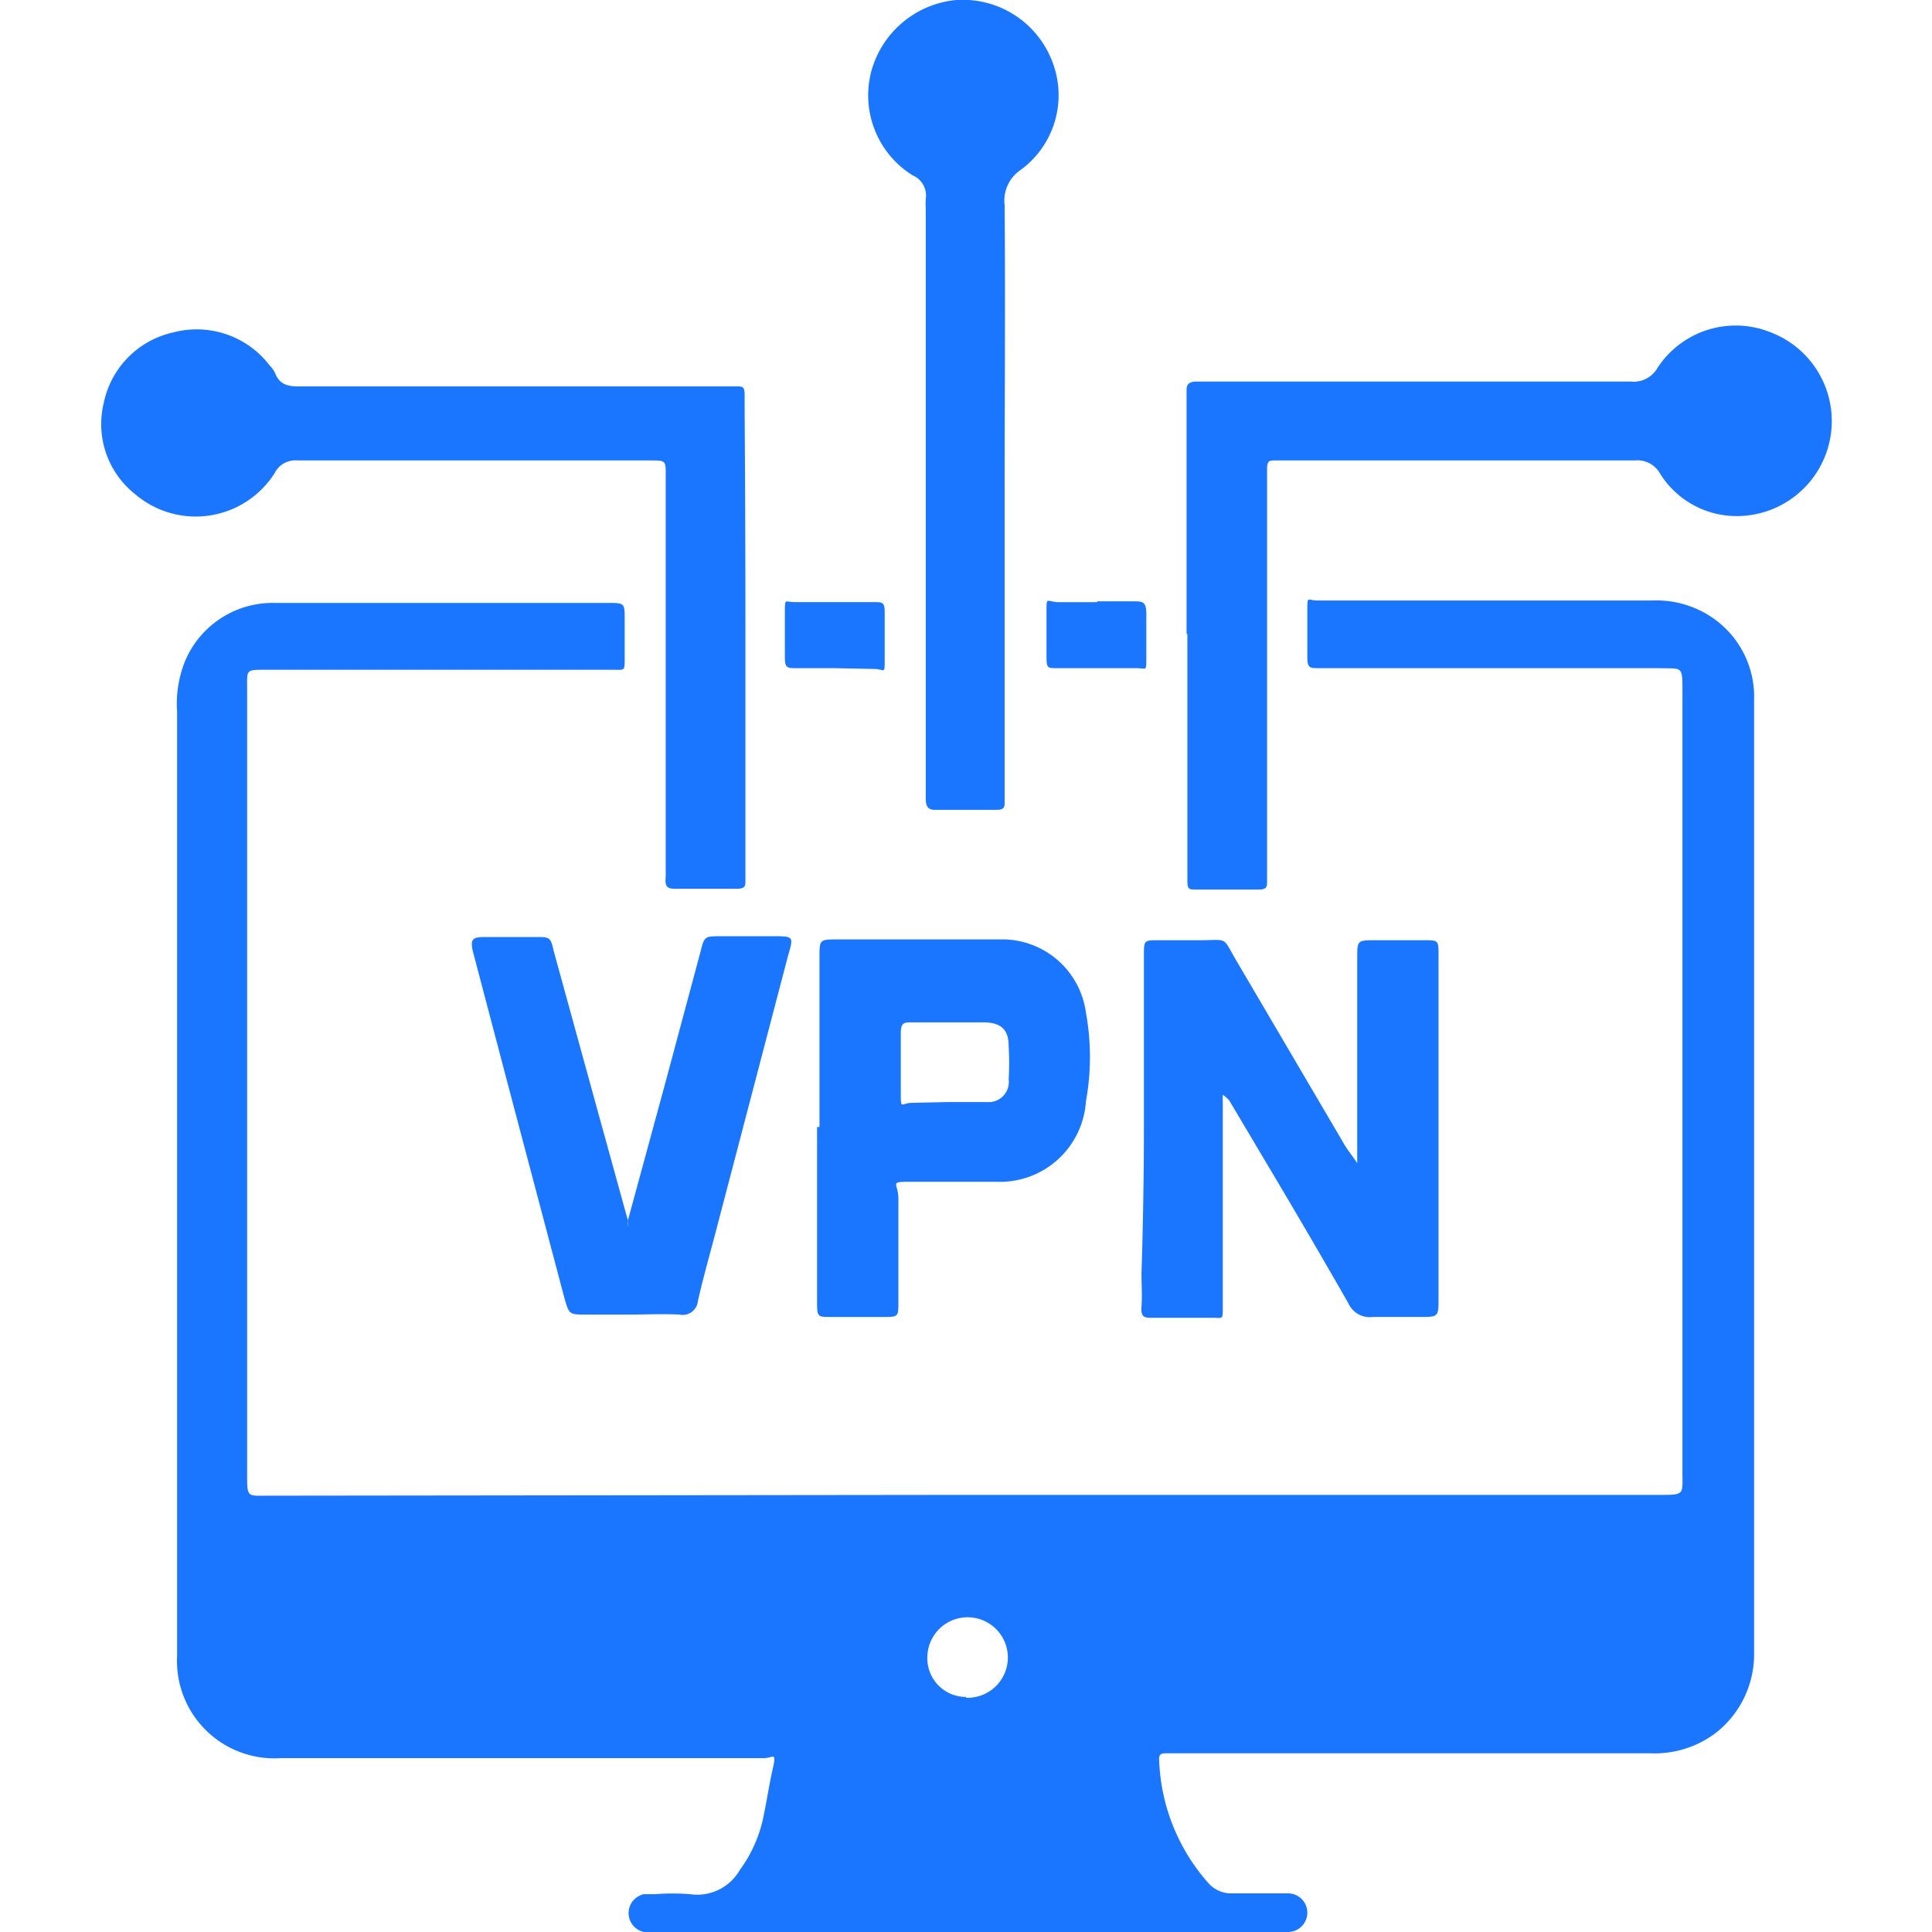
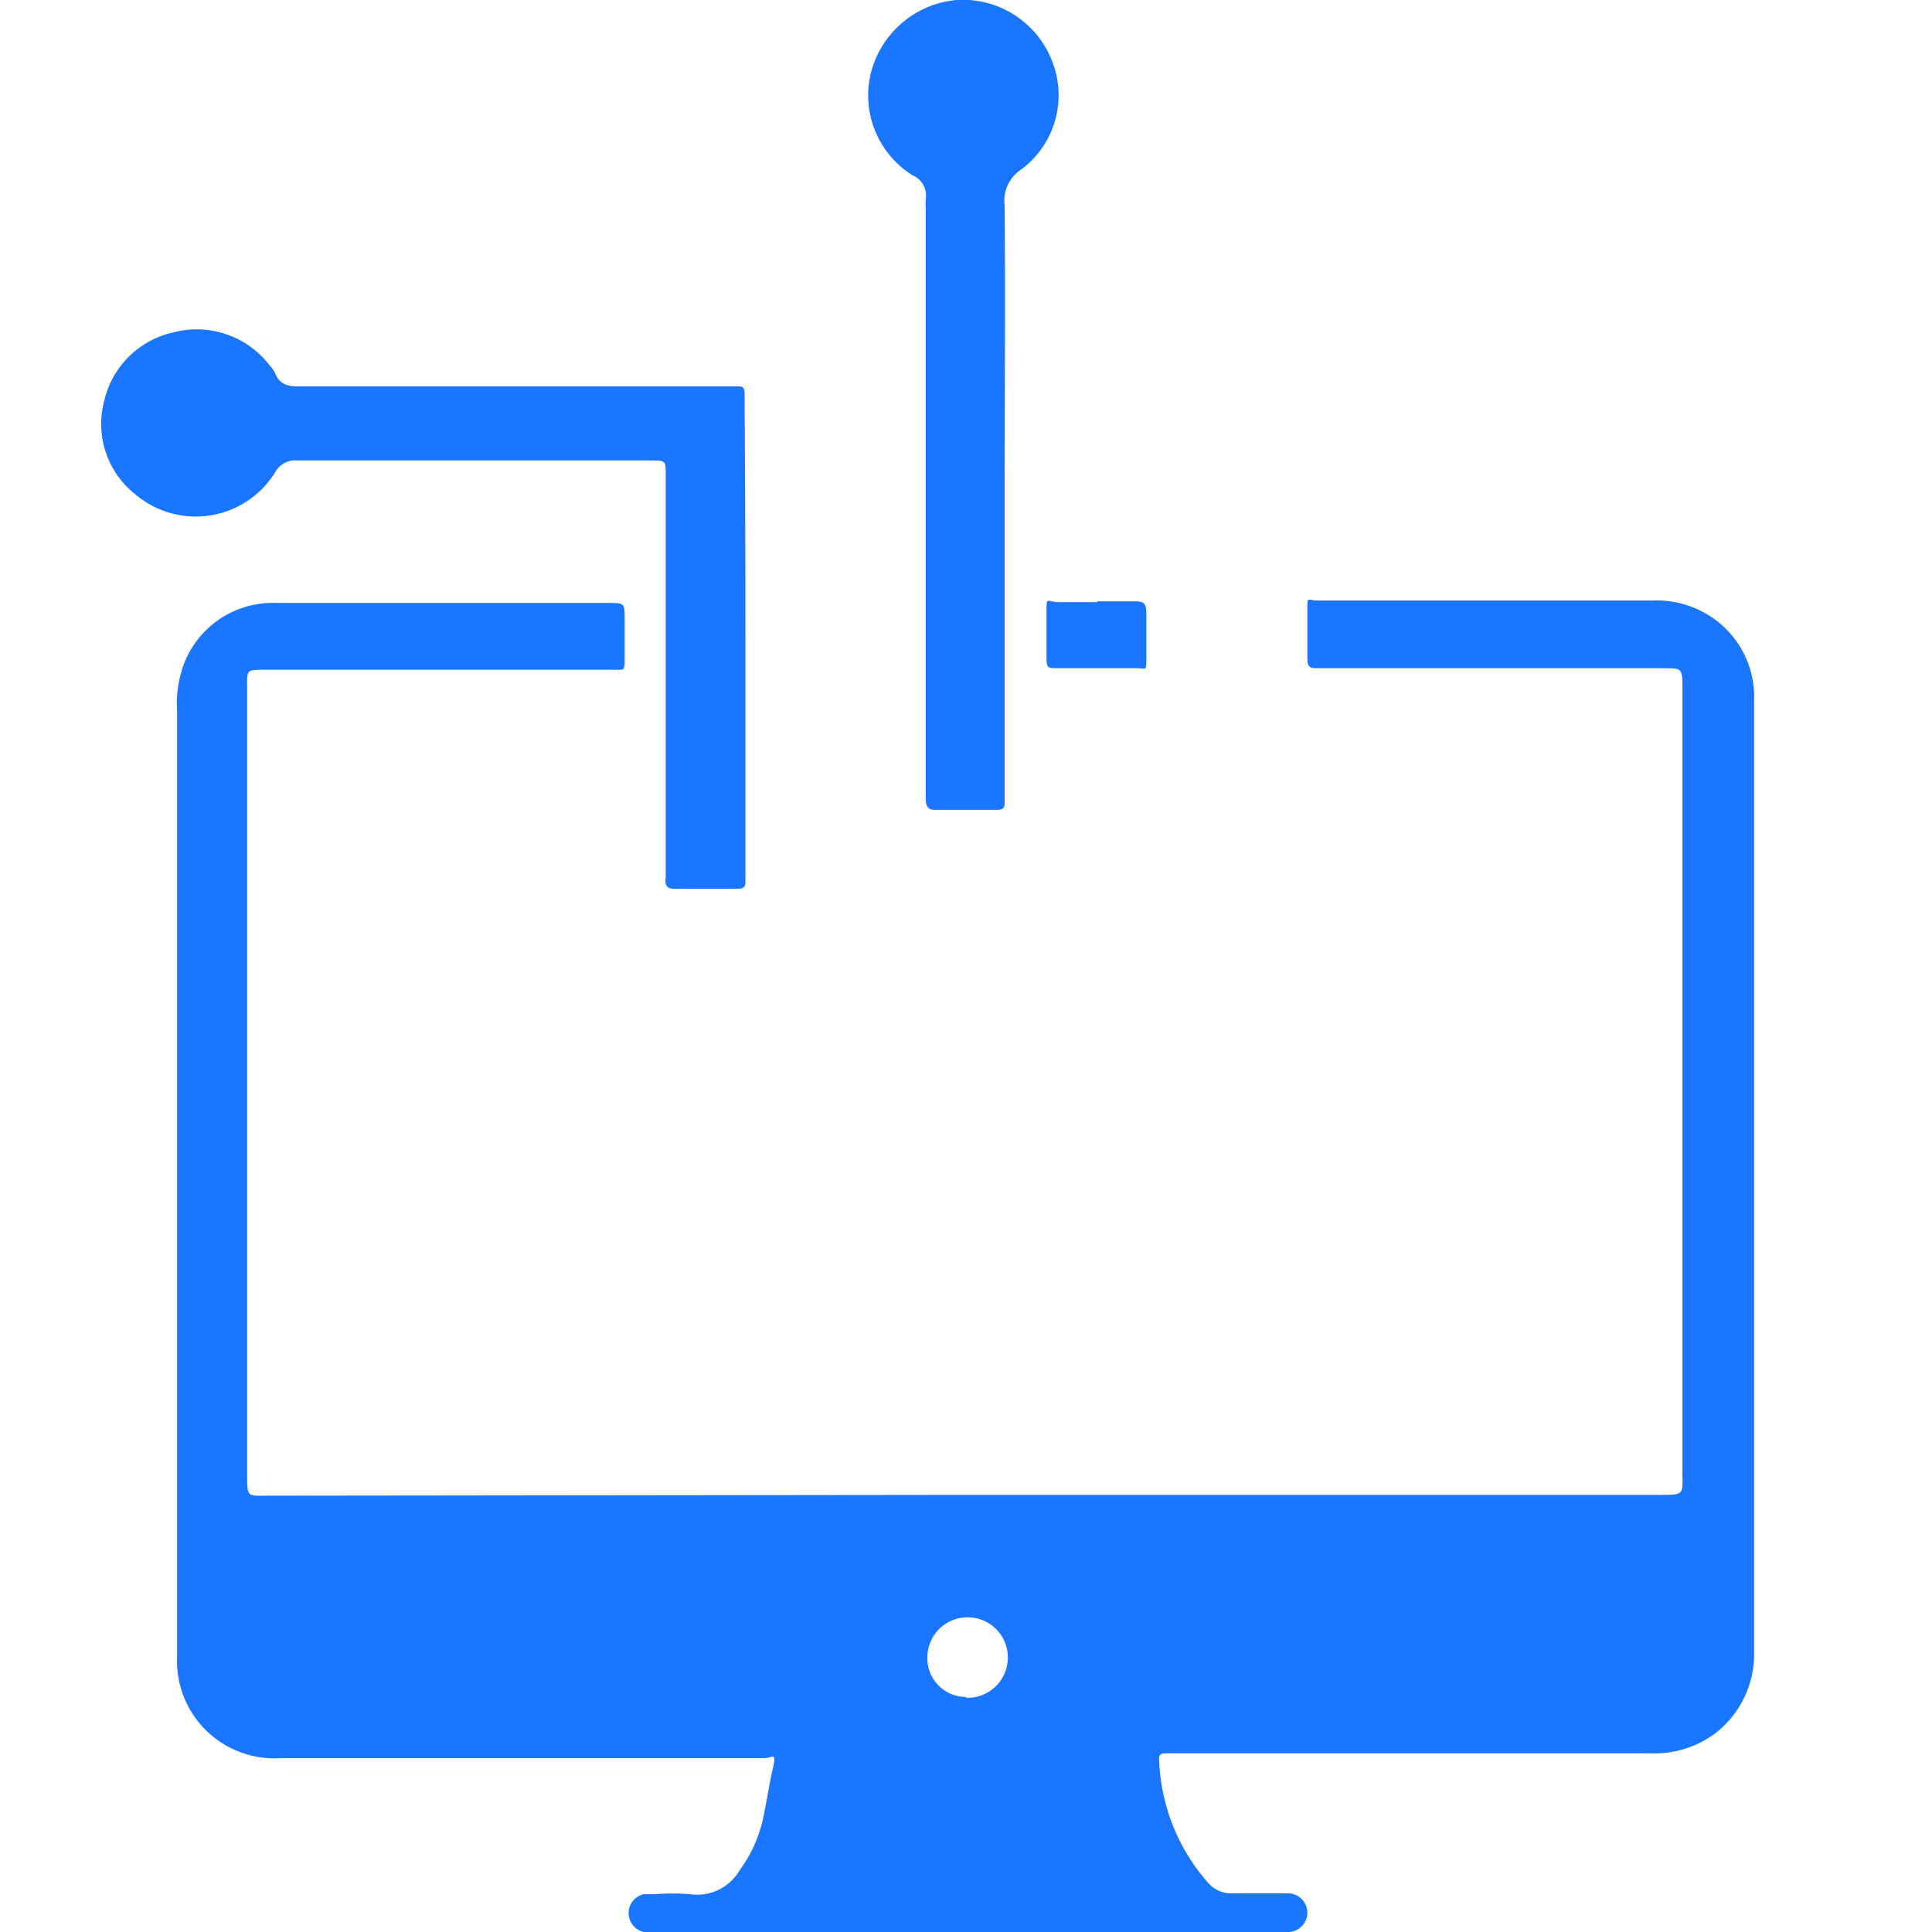
<svg xmlns="http://www.w3.org/2000/svg" id="Слой_1" data-name="Слой 1" width="24" height="24" viewBox="0 0 24 24">
  <defs>
    <style>.cls-1{fill:#1a76ff;}</style>
  </defs>
  <title>1549</title>
  <path class="cls-1" d="M12,18.57h8.61c.32,0,.29,0,.29-.28q0-4.85,0-9.69c0-.34,0-.29-.29-.3H16.37c-.09,0-.13,0-.13-.13s0-.38,0-.58,0-.13.13-.13h4.15a1.23,1.23,0,0,1,.79.24,1.19,1.19,0,0,1,.48,1c0,1.12,0,2.24,0,3.36q0,4.24,0,8.47a1.24,1.24,0,0,1-.48,1,1.26,1.26,0,0,1-.81.25h-6c-.07,0-.11,0-.1.1A2.43,2.43,0,0,0,15,23.38a.38.38,0,0,0,.31.14c.2,0,.4,0,.6,0H16A.24.24,0,0,1,16,24H8a.24.24,0,0,1,0-.47h.14a2.79,2.79,0,0,1,.43,0,.61.61,0,0,0,.62-.3,1.69,1.69,0,0,0,.28-.6c.05-.22.08-.44.13-.66s0-.13-.11-.13h-6a1.21,1.21,0,0,1-1.29-1.27q0-2.08,0-4.15,0-3.79,0-7.58a1.41,1.41,0,0,1,.1-.63,1.18,1.18,0,0,1,1.12-.72H7.55c.21,0,.21,0,.21.21s0,.32,0,.48,0,.14-.14.14H3.3c-.25,0-.23,0-.23.23q0,3,0,5.9,0,1.93,0,3.86c0,.3,0,.27.27.27Zm0,2.52a.5.5,0,1,0-.48-.51A.48.48,0,0,0,12,21.08Z" />
  <path class="cls-1" d="M9.26,7.89q0,1.44,0,2.88c0,.06,0,.11,0,.17s0,.1-.1.1H8.37c-.13,0-.1-.1-.1-.17q0-.77,0-1.54,0-1.68,0-3.36s0,0,0-.07c0-.18,0-.18-.19-.18H3.7a.29.29,0,0,0-.29.16,1.16,1.16,0,0,1-1.73.26A1.11,1.11,0,0,1,1.29,5a1.13,1.13,0,0,1,.86-.87,1.14,1.14,0,0,1,1.2.41.36.36,0,0,1,.07.1c.05.13.15.16.28.16H9.15c.07,0,.1,0,.1.1s0,.13,0,.19Q9.26,6.46,9.26,7.89Z" />
-   <path class="cls-1" d="M14.74,7.87q0-1.45,0-2.9s0-.08,0-.12,0-.1.1-.11h5.42a.34.34,0,0,0,.33-.17A1.16,1.16,0,0,1,22,4.13a1.18,1.18,0,0,1-.38,2.28,1.12,1.12,0,0,1-1-.53.32.32,0,0,0-.31-.16H15.84c-.07,0-.1,0-.1.11s0,.14,0,.22q0,2.36,0,4.73c0,.06,0,.11,0,.17s0,.1-.1.1h-.79c-.07,0-.1,0-.1-.1s0-.11,0-.17q0-1.45,0-2.9Z" />
-   <path class="cls-1" d="M14.21,14q0-1.07,0-2.13c0-.19,0-.19.18-.19h.5c.39,0,.28-.06.49.29l1.31,2.23c.05.09.12.17.17.25,0-.1,0-.2,0-.3q0-1.13,0-2.25c0-.22,0-.22.23-.22h.6c.18,0,.18,0,.18.19q0,1.19,0,2.37,0,.95,0,1.89c0,.23,0,.23-.24.23h-.58a.29.29,0,0,1-.3-.17c-.36-.63-.73-1.26-1.1-1.88l-.38-.64a.38.38,0,0,0-.08-.07.9.9,0,0,0,0,.09q0,1,0,2.09c0,.15,0,.3,0,.46s0,.13-.13.13h-.74c-.1,0-.15,0-.14-.14s0-.27,0-.41Q14.21,14.87,14.21,14Z" />
  <path class="cls-1" d="M12.48,6.17q0,1.81,0,3.62c0,.06,0,.11,0,.17s0,.1-.1.1h-.77c-.1,0-.11-.07-.11-.15,0-.3,0-.59,0-.89q0-3.21,0-6.43a1.07,1.07,0,0,1,0-.12.27.27,0,0,0-.16-.29A1.17,1.17,0,0,1,10.82.9,1.21,1.21,0,0,1,11.88,0a1.19,1.19,0,0,1,1.19.76,1.15,1.15,0,0,1-.39,1.35.46.46,0,0,0-.2.44C12.49,3.75,12.48,5,12.48,6.17Z" />
-   <path class="cls-1" d="M10.18,14q0-1.05,0-2.11c0-.21,0-.22.2-.22h1.73l.38,0a1.05,1.05,0,0,1,1,.91,3.07,3.07,0,0,1,0,1.1,1.07,1.07,0,0,1-1.12,1c-.33,0-.65,0-1,0s-.21,0-.21.21c0,.43,0,.86,0,1.29,0,.17,0,.18-.17.18h-.67c-.16,0-.17,0-.17-.18q0-1.09,0-2.18Zm1.6-.31h0c.16,0,.32,0,.48,0a.25.25,0,0,0,.27-.28,3.46,3.46,0,0,0,0-.41c0-.21-.09-.29-.29-.3h-.91c-.1,0-.14,0-.14.14s0,.48,0,.72,0,.14.14.14Z" />
-   <path class="cls-1" d="M7.84,16.33H7.28c-.21,0-.21,0-.27-.21l-.68-2.57-.45-1.71c-.05-.19,0-.2.16-.2h.62c.17,0,.18,0,.22.18l.55,2,.37,1.34a.63.63,0,0,0,0,.08.37.37,0,0,0,0-.08l.46-1.69.44-1.64c.05-.2.05-.2.26-.2H9.6c.26,0,.26,0,.19.24l-.88,3.36c-.08.31-.17.62-.24.93a.19.19,0,0,1-.23.17C8.24,16.32,8,16.33,7.84,16.33Z" />
-   <path class="cls-1" d="M10.36,8.3H9.88c-.09,0-.13,0-.13-.12s0-.38,0-.57,0-.13.12-.13h1c.08,0,.12,0,.12.11s0,.4,0,.6,0,.12-.13.12Z" />
  <path class="cls-1" d="M13.63,7.47h.45c.11,0,.16,0,.16.15s0,.37,0,.55,0,.13-.12.13h-1c-.1,0-.12,0-.12-.13s0-.38,0-.57,0-.13.13-.12h.5Z" />
</svg>